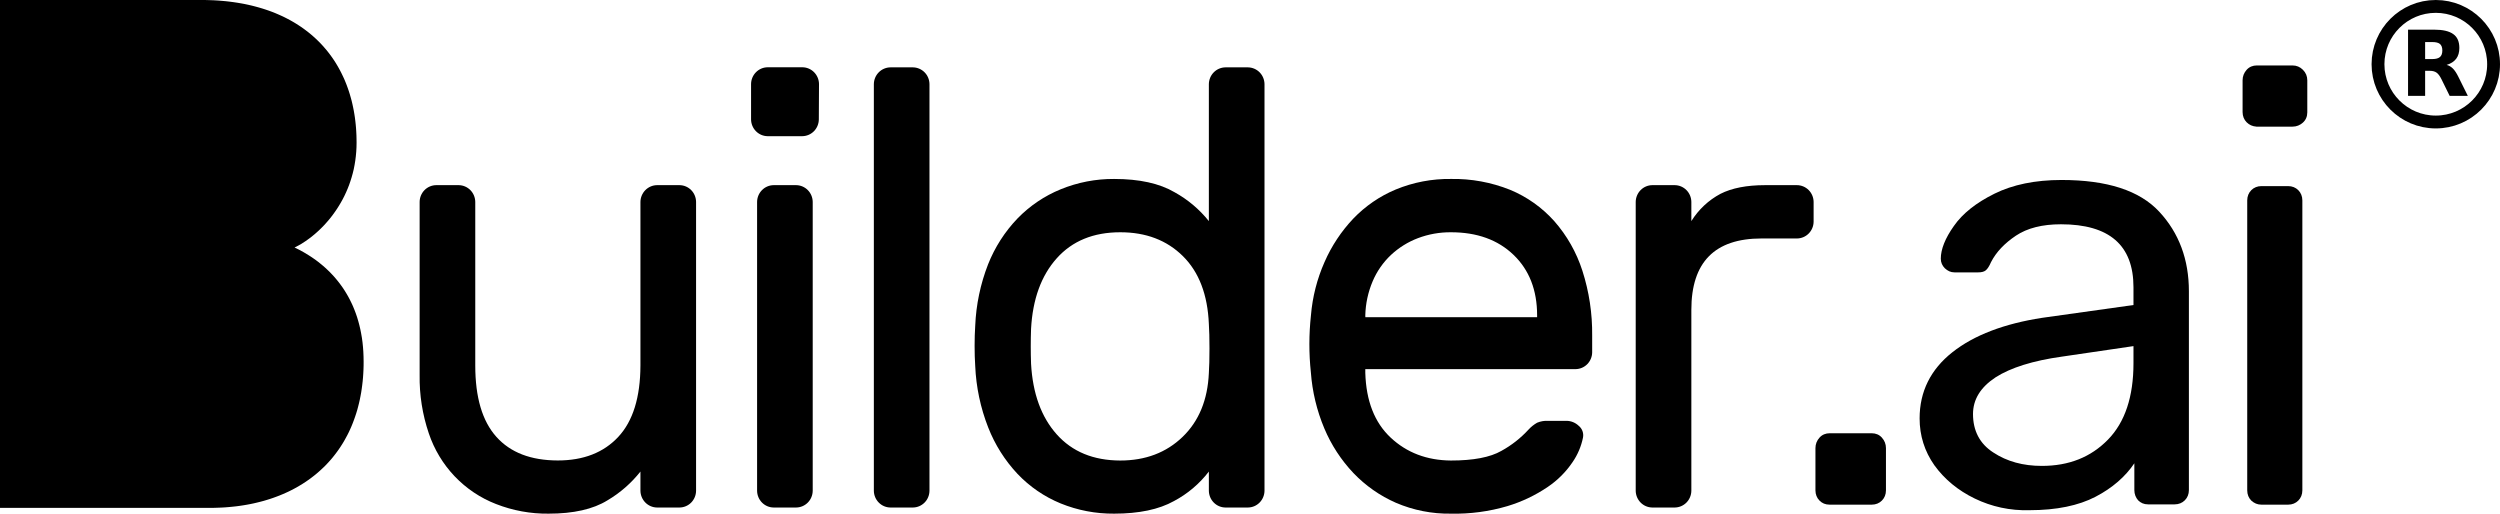
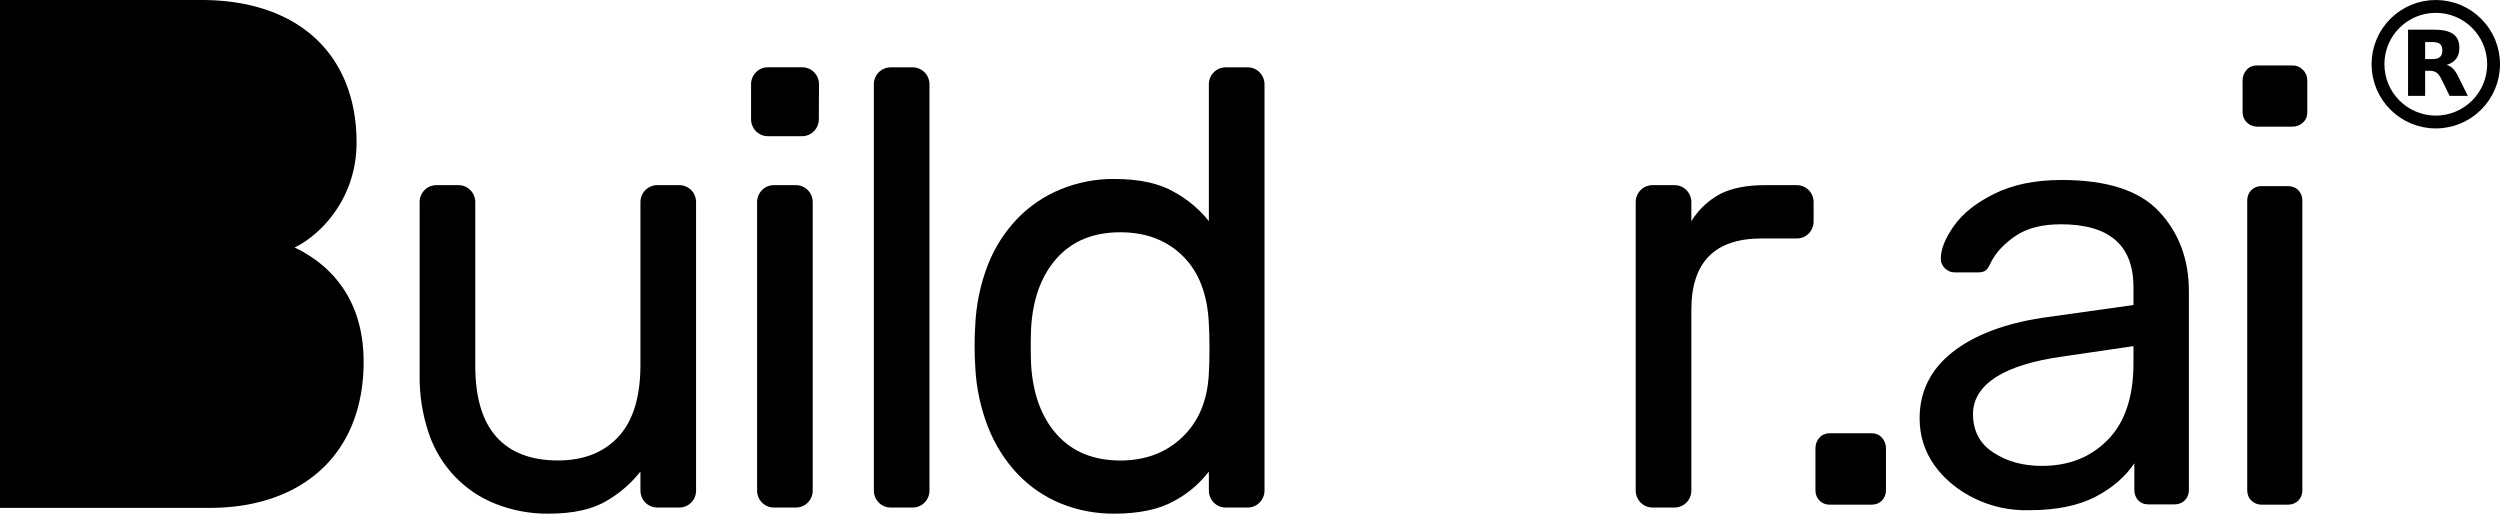
<svg xmlns="http://www.w3.org/2000/svg" width="292" height="60" viewBox="0 0 292 60" fill="none">
  <path d="M49.013 23.581C49.019 23.064 49.224 22.57 49.584 22.205C49.944 21.84 50.431 21.632 50.941 21.626H53.583C54.092 21.632 54.579 21.84 54.939 22.205C55.299 22.57 55.504 23.064 55.511 23.581V42.696C55.511 46.413 56.332 49.189 57.976 51.023C59.619 52.858 62.01 53.777 65.15 53.782C68.151 53.782 70.507 52.862 72.219 51.023C73.93 49.184 74.791 46.409 74.803 42.696V23.581C74.811 23.065 75.016 22.572 75.377 22.207C75.736 21.842 76.222 21.634 76.731 21.626H79.373C79.883 21.63 80.37 21.838 80.731 22.203C81.091 22.569 81.296 23.064 81.301 23.581V57.323C81.296 57.84 81.091 58.334 80.731 58.7C80.37 59.066 79.883 59.273 79.373 59.278H76.731C76.222 59.27 75.736 59.061 75.377 58.696C75.016 58.331 74.811 57.839 74.803 57.323V55.078C73.733 56.431 72.426 57.572 70.947 58.443C69.272 59.478 66.983 59.995 64.079 59.995C61.98 60.02 59.896 59.638 57.938 58.871C56.112 58.164 54.461 57.058 53.103 55.632C51.746 54.205 50.715 52.493 50.084 50.616C49.34 48.421 48.977 46.111 49.013 43.789V23.581Z" fill="#000">
    </path>
  <path d="M95.639 13.951C95.633 14.467 95.428 14.961 95.068 15.326C94.708 15.692 94.221 15.899 93.712 15.906H89.631C89.126 15.894 88.644 15.684 88.288 15.319C87.932 14.954 87.73 14.464 87.724 13.951V9.813C87.73 9.297 87.935 8.803 88.296 8.438C88.656 8.072 89.142 7.864 89.651 7.858H93.732C94.241 7.864 94.728 8.072 95.088 8.438C95.448 8.803 95.653 9.297 95.66 9.813L95.639 13.951ZM94.925 57.323C94.919 57.84 94.714 58.333 94.354 58.698C93.993 59.064 93.507 59.272 92.998 59.278H90.356C89.846 59.272 89.359 59.064 88.999 58.698C88.639 58.333 88.434 57.84 88.428 57.323V23.581C88.434 23.064 88.639 22.571 88.999 22.206C89.359 21.84 89.846 21.632 90.356 21.626H92.998C93.507 21.632 93.993 21.84 94.354 22.206C94.714 22.571 94.919 23.064 94.925 23.581V57.323Z" fill="#000">
    </path>
  <path d="M108.563 57.323C108.557 57.84 108.353 58.333 107.992 58.698C107.632 59.064 107.145 59.272 106.636 59.278H103.994C103.485 59.272 102.998 59.064 102.638 58.698C102.277 58.333 102.072 57.84 102.066 57.323V9.823C102.072 9.307 102.277 8.813 102.638 8.448C102.998 8.083 103.485 7.875 103.994 7.868H106.636C107.145 7.875 107.632 8.083 107.992 8.448C108.353 8.813 108.557 9.307 108.563 9.823V57.323Z" fill="#000">
    </path>
  <path d="M130.128 20.902C133.075 20.902 135.431 21.42 137.197 22.457C138.734 23.304 140.092 24.448 141.195 25.826V9.823C141.202 9.307 141.407 8.813 141.767 8.448C142.127 8.083 142.614 7.875 143.124 7.868H145.765C146.275 7.875 146.762 8.083 147.122 8.448C147.482 8.813 147.687 9.307 147.694 9.823V57.323C147.687 57.839 147.482 58.333 147.122 58.698C146.762 59.064 146.275 59.272 145.765 59.278H143.124C142.614 59.272 142.127 59.064 141.767 58.698C141.407 58.333 141.202 57.839 141.195 57.323V55.078C140.095 56.511 138.703 57.687 137.115 58.526C135.361 59.505 133.031 59.995 130.128 59.995C127.989 60.013 125.867 59.607 123.882 58.799C121.983 58.021 120.267 56.846 118.846 55.351C117.371 53.78 116.208 51.936 115.419 49.92C114.523 47.634 114.011 45.212 113.906 42.755C113.858 42.031 113.834 41.246 113.834 40.4C113.834 39.554 113.858 38.77 113.906 38.049C114.006 35.591 114.514 33.168 115.405 30.88C116.196 28.881 117.365 27.059 118.846 25.515C120.276 24.042 121.991 22.884 123.882 22.112C125.866 21.299 127.988 20.888 130.128 20.902ZM141.195 43.565C141.243 42.841 141.267 41.887 141.267 40.704C141.267 39.52 141.243 38.567 141.195 37.845C141.053 34.418 140.041 31.774 138.163 29.915C136.283 28.055 133.843 27.127 130.842 27.129C127.711 27.129 125.239 28.143 123.426 30.17C121.613 32.197 120.613 34.949 120.427 38.425C120.38 39.776 120.38 41.128 120.427 42.479C120.618 45.955 121.617 48.706 123.426 50.734C125.235 52.761 127.707 53.779 130.842 53.789C133.789 53.789 136.216 52.869 138.125 51.03C140.034 49.191 141.057 46.703 141.195 43.565Z" fill="#000">
-     </path>
-   <path d="M153.119 36.831C153.297 34.68 153.834 32.574 154.707 30.604C155.526 28.73 156.662 27.015 158.063 25.536C159.469 24.069 161.158 22.911 163.024 22.133C165.074 21.288 167.271 20.87 169.484 20.902C171.84 20.861 174.18 21.291 176.373 22.167C178.343 22.98 180.108 24.23 181.537 25.826C183.015 27.505 184.134 29.478 184.822 31.618C185.61 34.066 185.996 36.629 185.965 39.204V41.159C185.959 41.675 185.753 42.169 185.393 42.534C185.033 42.899 184.546 43.107 184.037 43.114H159.467V43.548C159.563 46.831 160.549 49.352 162.429 51.113C164.308 52.874 166.655 53.766 169.47 53.789C172.089 53.789 174.052 53.414 175.36 52.664C176.547 52.014 177.62 51.171 178.539 50.168C178.829 49.852 179.167 49.584 179.538 49.372C179.946 49.204 180.384 49.13 180.824 49.154H182.966C183.497 49.157 184.007 49.364 184.393 49.734C184.594 49.895 184.746 50.109 184.835 50.352C184.923 50.595 184.943 50.859 184.893 51.113C184.685 52.14 184.272 53.112 183.68 53.971C182.907 55.116 181.925 56.099 180.786 56.868C179.335 57.852 177.747 58.609 176.073 59.112C173.93 59.746 171.702 60.043 169.47 59.995C167.264 60.029 165.076 59.597 163.044 58.726C161.18 57.91 159.493 56.729 158.08 55.251C156.645 53.736 155.492 51.969 154.68 50.037C153.804 47.956 153.273 45.742 153.109 43.486C152.874 41.274 152.878 39.043 153.119 36.831ZM159.474 37.049H179.535V36.831C179.535 33.887 178.618 31.533 176.784 29.77C174.95 28.007 172.511 27.127 169.467 27.129C168.151 27.118 166.844 27.352 165.611 27.818C164.45 28.259 163.383 28.923 162.47 29.773C161.552 30.637 160.822 31.686 160.327 32.852C159.792 34.111 159.5 35.461 159.467 36.831L159.474 37.049Z" fill="#000">
    </path>
  <path d="M209.885 21.626C210.397 21.628 210.888 21.834 211.252 22.199C211.616 22.565 211.823 23.061 211.83 23.581V25.898C211.824 26.414 211.619 26.908 211.258 27.273C210.898 27.639 210.411 27.846 209.902 27.853H205.744C200.28 27.853 197.55 30.628 197.55 36.18V57.323C197.543 57.839 197.338 58.333 196.978 58.698C196.618 59.063 196.131 59.271 195.621 59.278H192.98C192.47 59.271 191.983 59.063 191.623 58.698C191.263 58.333 191.058 57.839 191.051 57.323V23.581C191.058 23.064 191.263 22.57 191.623 22.205C191.983 21.84 192.47 21.632 192.98 21.626H195.621C196.131 21.632 196.618 21.84 196.978 22.205C197.338 22.57 197.543 23.064 197.55 23.581V25.825C198.386 24.478 199.559 23.379 200.949 22.64C202.28 21.964 204.017 21.626 206.162 21.626H209.885Z" fill="#000">
    </path>
  <path fill-rule="evenodd" clip-rule="evenodd" d="M23.539 0H0V59.319H24.529L24.974 59.316L25.416 59.302L25.855 59.285L26.29 59.261L26.722 59.226L27.147 59.185L27.568 59.14L27.99 59.085L28.401 59.023L28.813 58.954L29.218 58.878L29.619 58.795L30.017 58.702L30.408 58.605L30.795 58.502L31.176 58.388L31.553 58.271L31.927 58.143L32.295 58.009L32.655 57.871L33.012 57.723L33.366 57.568L33.713 57.409L34.053 57.24L34.389 57.064L34.716 56.881L35.042 56.692L35.358 56.499L35.671 56.295L35.977 56.085L36.28 55.868L36.572 55.644L36.861 55.416L37.143 55.178L37.419 54.933L37.687 54.682L37.953 54.426L38.208 54.161L38.456 53.892L38.701 53.613L38.935 53.33L39.166 53.037L39.387 52.74L39.602 52.437L39.812 52.123L40.013 51.806L40.207 51.482L40.39 51.151L40.571 50.816L40.744 50.472L40.907 50.12L41.064 49.761L41.21 49.399L41.349 49.03L41.482 48.654L41.608 48.272L41.727 47.882L41.832 47.486L41.934 47.082L42.026 46.675L42.108 46.258L42.186 45.837L42.25 45.41L42.308 44.975L42.359 44.534L42.4 44.089L42.431 43.634L42.454 43.176L42.468 42.71L42.471 42.238L42.461 41.655L42.437 41.083L42.397 40.528L42.342 39.986L42.271 39.462L42.182 38.952L42.084 38.455L41.971 37.973L41.846 37.507L41.71 37.052L41.56 36.611L41.397 36.183L41.227 35.769L41.043 35.369L40.853 34.983L40.652 34.607L40.441 34.245L40.224 33.894L39.999 33.556L39.765 33.232L39.527 32.918L39.279 32.614L39.03 32.321L38.772 32.042L38.514 31.773L38.248 31.515L37.98 31.266L37.708 31.028L37.432 30.801L37.157 30.58L36.882 30.373L36.603 30.177L36.324 29.987L36.045 29.808L35.491 29.473L34.943 29.173L34.406 28.908L34.654 28.784L35.171 28.498L35.702 28.156L36.242 27.767L36.514 27.549L36.786 27.325L37.058 27.084L37.33 26.832L37.599 26.567L37.868 26.291L38.129 26.001L38.391 25.698L38.646 25.387L38.894 25.06L39.136 24.722L39.374 24.374L39.602 24.012L39.823 23.639L40.037 23.253L40.237 22.857L40.428 22.45L40.608 22.029L40.778 21.595L40.931 21.153L41.074 20.698L41.203 20.233L41.319 19.757L41.414 19.267L41.495 18.771L41.56 18.257L41.608 17.736L41.638 17.205L41.648 16.664L41.642 16.23L41.632 15.799L41.611 15.375L41.584 14.957L41.547 14.54L41.502 14.13L41.451 13.726L41.39 13.326L41.322 12.93L41.244 12.54L41.162 12.154L41.071 11.771L40.968 11.396L40.863 11.027L40.748 10.661L40.625 10.303L40.496 9.947L40.356 9.596L40.214 9.254L40.057 8.913L39.897 8.582L39.731 8.255L39.554 7.93L39.374 7.617L39.183 7.303L38.986 6.999L38.782 6.699L38.568 6.406L38.35 6.12L38.123 5.837L37.888 5.562L37.65 5.293L37.402 5.027L37.147 4.772L36.885 4.52L36.616 4.276L36.341 4.038L36.055 3.803L35.766 3.579L35.47 3.358L35.168 3.145L34.855 2.938L34.539 2.738L34.216 2.545L33.886 2.358L33.549 2.179L33.203 2.003L32.852 1.838L32.495 1.679L32.132 1.524L31.764 1.379L31.387 1.241L31.003 1.11L30.615 0.986L30.217 0.869L29.816 0.759L29.408 0.655L28.993 0.559L28.572 0.469L28.146 0.39L27.711 0.317L27.273 0.252L26.827 0.193L26.375 0.141L25.916 0.1L25.454 0.062L24.984 0.034L24.508 0.017L24.029 0.003L23.539 0Z" fill="#000">
    </path>
  <path d="M230.651 58.23C228.685 57.276 227.126 55.983 225.94 54.349C224.787 52.715 224.211 50.877 224.211 48.868C224.211 45.736 225.499 43.149 228.041 41.141C230.583 39.132 234.108 37.805 238.514 37.124L249.19 35.626V33.549C249.19 28.647 246.377 26.196 240.717 26.196C238.548 26.196 236.785 26.639 235.463 27.524C234.142 28.409 233.159 29.43 232.549 30.622C232.345 31.098 232.142 31.405 231.939 31.575C231.735 31.745 231.43 31.813 231.057 31.813H228.278C227.838 31.813 227.499 31.643 227.16 31.337C226.855 31.03 226.685 30.656 226.685 30.213C226.685 29.124 227.194 27.83 228.21 26.401C229.227 24.937 230.82 23.677 232.955 22.622C235.091 21.567 237.7 21.022 240.784 21.022C246.106 21.022 249.902 22.248 252.206 24.733C254.511 27.218 255.663 30.315 255.663 34.026V57.242C255.663 57.719 255.494 58.127 255.189 58.434C254.884 58.74 254.477 58.91 254.003 58.91H250.884C250.41 58.91 250.037 58.74 249.732 58.434C249.461 58.127 249.292 57.719 249.292 57.242V54.111C248.241 55.676 246.716 57.004 244.75 58.025C242.784 59.047 240.208 59.591 237.056 59.591C234.785 59.659 232.616 59.183 230.651 58.23ZM246.207 51.353C248.207 49.311 249.19 46.315 249.19 42.434V40.426L240.852 41.651C237.429 42.128 234.853 42.945 233.091 44.068C231.328 45.226 230.447 46.655 230.447 48.358C230.447 50.298 231.227 51.83 232.82 52.851C234.413 53.906 236.311 54.417 238.48 54.417C241.666 54.417 244.208 53.396 246.207 51.353Z" fill="#000">
    </path>
  <path d="M262.408 14.282C262.103 13.975 261.934 13.567 261.934 13.09V9.38C261.934 8.903 262.103 8.495 262.408 8.154C262.713 7.814 263.12 7.644 263.594 7.644H267.763C268.238 7.644 268.644 7.814 268.983 8.154C269.322 8.495 269.492 8.903 269.492 9.38V13.124C269.492 13.601 269.322 14.009 268.983 14.316C268.644 14.622 268.238 14.792 267.763 14.792H263.56C263.086 14.758 262.713 14.588 262.408 14.282ZM262.95 58.468C262.645 58.161 262.476 57.753 262.476 57.276V23.405C262.476 22.928 262.645 22.52 262.95 22.213C263.255 21.907 263.662 21.737 264.137 21.737H267.255C267.729 21.737 268.136 21.907 268.441 22.213C268.746 22.52 268.915 22.928 268.915 23.405V57.276C268.915 57.753 268.746 58.161 268.441 58.468C268.136 58.774 267.729 58.944 267.255 58.944H264.137C263.662 58.944 263.289 58.774 262.95 58.468Z" fill="#000">
    </path>
  <path d="M212.518 58.468C212.213 58.161 212.044 57.753 212.044 57.276V52.34C212.044 51.864 212.213 51.455 212.518 51.115C212.823 50.774 213.23 50.604 213.704 50.604H218.619C219.093 50.604 219.5 50.774 219.805 51.115C220.11 51.455 220.28 51.864 220.28 52.34V57.276C220.28 57.753 220.11 58.161 219.805 58.468C219.5 58.774 219.093 58.944 218.619 58.944H213.704C213.196 58.944 212.823 58.774 212.518 58.468Z" fill="#000">
    </path>
  <path d="M291.25 7.5C291.25 11.228 288.228 14.25 284.5 14.25C280.772 14.25 277.75 11.228 277.75 7.5C277.75 3.772 280.772 0.75 284.5 0.75C288.228 0.75 291.25 3.772 291.25 7.5Z" stroke="#000" stroke-width="1.5">
    </path>
  <path d="M284.095 6.899C284.507 6.899 284.807 6.817 284.987 6.659C285.167 6.509 285.265 6.254 285.265 5.894C285.265 5.542 285.167 5.294 284.987 5.137C284.807 4.987 284.507 4.912 284.095 4.912H283.255V6.899H284.095ZM283.255 8.272V11.196H281.26V3.464H284.305C285.325 3.464 286.067 3.637 286.539 3.982C287.019 4.319 287.252 4.859 287.252 5.602C287.252 6.112 287.132 6.532 286.884 6.862C286.637 7.184 286.269 7.432 285.767 7.582C286.044 7.649 286.284 7.792 286.502 8.009C286.719 8.227 286.937 8.557 287.154 9.007L288.242 11.196H286.119L285.175 9.277C284.987 8.894 284.792 8.624 284.597 8.489C284.402 8.347 284.14 8.272 283.817 8.272H283.255Z" fill="#000">
    </path>
</svg>